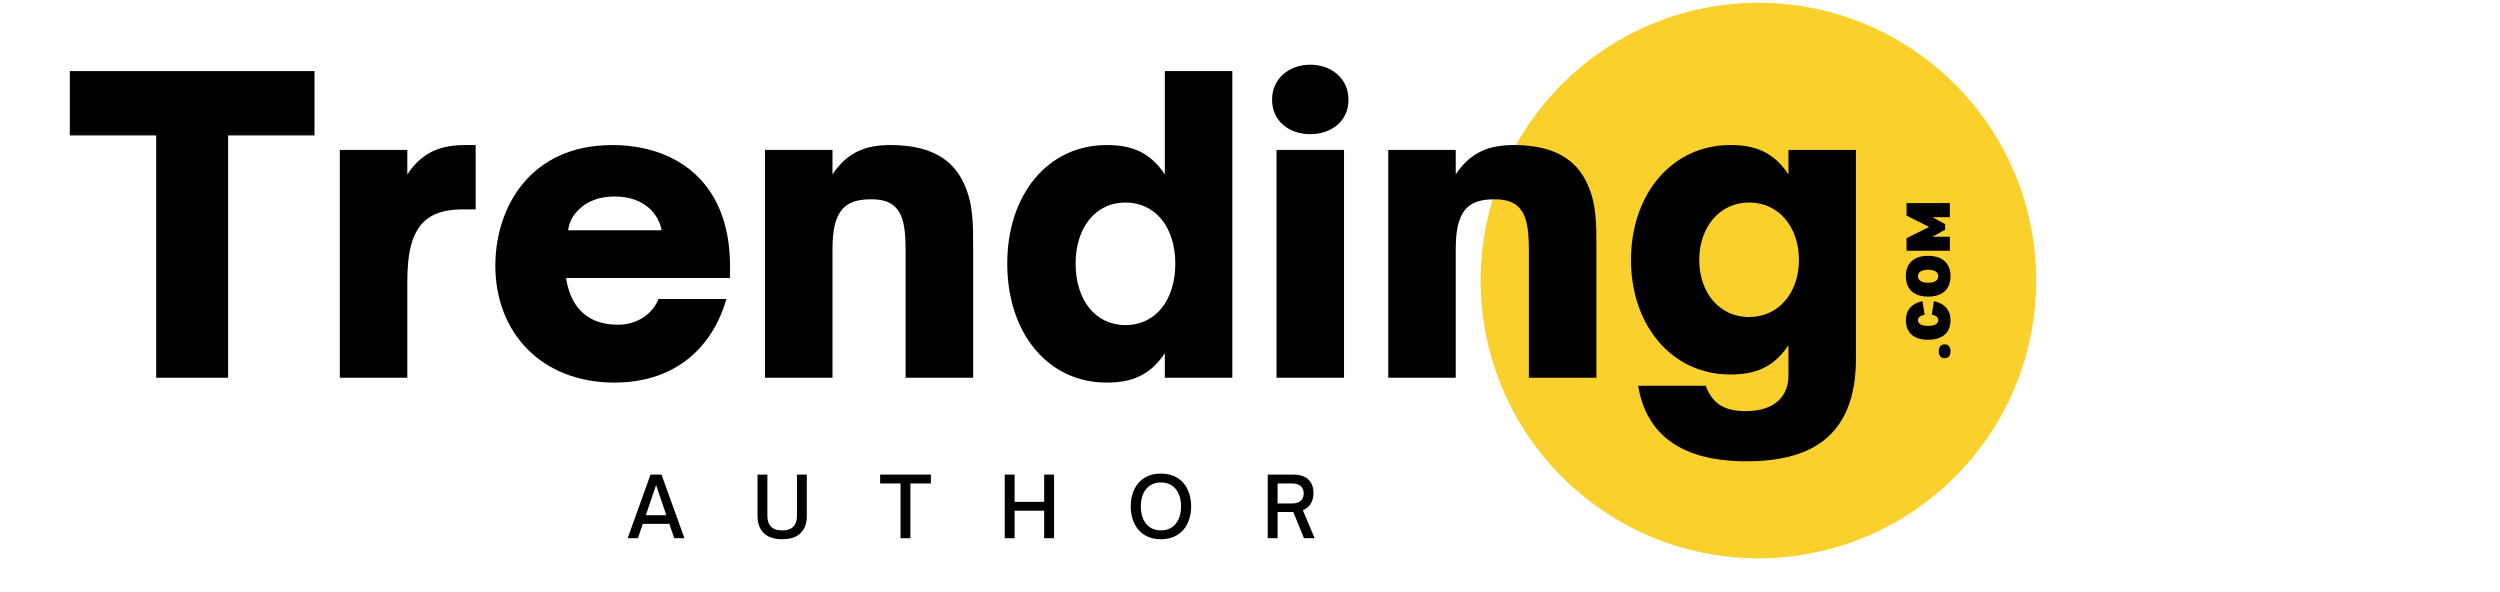
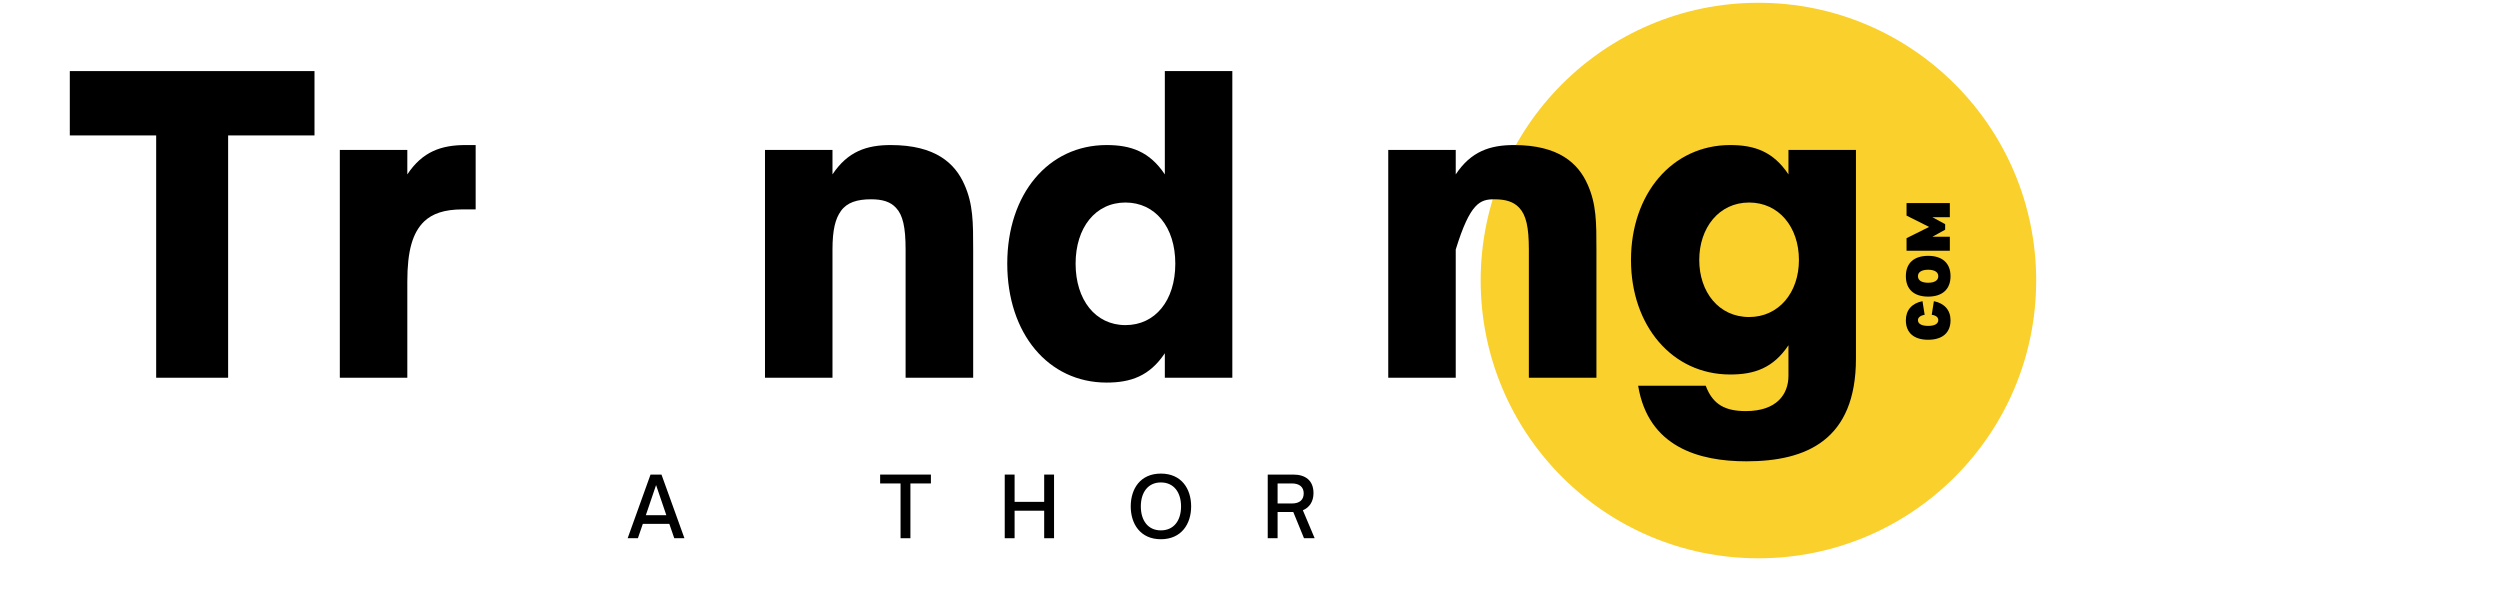
<svg xmlns="http://www.w3.org/2000/svg" width="169" zoomAndPan="magnify" viewBox="0 0 126.75 30" height="40" preserveAspectRatio="xMidYMid meet" version="1.0">
  <defs>
    <g />
    <clipPath id="c32eb56cb3">
      <path d="M 75.07 0.141 L 103.234 0.141 L 103.234 28.305 L 75.07 28.305 Z M 75.07 0.141 " clip-rule="nonzero" />
    </clipPath>
    <clipPath id="a0dbb16cde">
      <path d="M 89.152 0.141 C 81.375 0.141 75.07 6.445 75.07 14.223 C 75.07 22 81.375 28.305 89.152 28.305 C 96.93 28.305 103.234 22 103.234 14.223 C 103.234 6.445 96.93 0.141 89.152 0.141 Z M 89.152 0.141 " clip-rule="nonzero" />
    </clipPath>
  </defs>
  <g clip-path="url(#c32eb56cb3)">
    <g clip-path="url(#a0dbb16cde)">
      <path fill="#fad02c" d="M 75.07 0.141 L 103.234 0.141 L 103.234 28.305 L 75.07 28.305 Z M 75.07 0.141 " fill-opacity="1" fill-rule="nonzero" />
    </g>
  </g>
  <g fill="#000000" fill-opacity="1">
    <g transform="translate(3.375, 19.151)">
      <g>
        <path d="M 8.191 0 L 8.191 -12.285 L 12.57 -12.285 L 12.57 -15.547 L 0.164 -15.547 L 0.164 -12.285 L 4.543 -12.285 L 4.543 0 Z M 8.191 0 " />
      </g>
    </g>
  </g>
  <g fill="#000000" fill-opacity="1">
    <g transform="translate(16.108, 19.151)">
      <g>
        <path d="M 4.543 0 L 4.543 -4.871 C 4.543 -6.438 4.809 -7.355 5.398 -7.926 C 5.809 -8.312 6.398 -8.535 7.355 -8.535 L 8.008 -8.535 L 8.008 -11.797 L 7.496 -11.797 C 6.273 -11.797 5.316 -11.473 4.543 -10.309 L 4.543 -11.551 L 1.121 -11.551 L 1.121 0 Z M 4.543 0 " />
      </g>
    </g>
  </g>
  <g fill="#000000" fill-opacity="1">
    <g transform="translate(24.462, 19.151)">
      <g>
-         <path d="M 6.684 0.246 C 9.941 0.246 11.715 -1.711 12.367 -3.992 L 8.926 -3.992 C 8.641 -3.281 7.906 -2.688 6.867 -2.688 C 6.012 -2.688 5.316 -2.953 4.828 -3.566 C 4.543 -3.91 4.32 -4.48 4.238 -5.055 L 12.551 -5.055 L 12.551 -5.645 C 12.551 -10.105 9.617 -11.797 6.582 -11.797 C 2.402 -11.797 0.652 -8.617 0.652 -5.684 C 0.652 -2.262 3.016 0.246 6.684 0.246 Z M 4.34 -7.477 C 4.379 -7.742 4.48 -8.129 4.871 -8.516 C 5.359 -9.004 6.012 -9.188 6.703 -9.188 C 7.395 -9.188 8.047 -9.004 8.535 -8.516 C 8.902 -8.148 9.027 -7.742 9.086 -7.477 Z M 4.34 -7.477 " />
-       </g>
+         </g>
    </g>
  </g>
  <g fill="#000000" fill-opacity="1">
    <g transform="translate(37.664, 19.151)">
      <g>
        <path d="M 4.543 0 L 4.543 -6.5 C 4.543 -7.496 4.688 -8.066 4.973 -8.457 C 5.277 -8.883 5.785 -9.047 6.5 -9.047 C 7.07 -9.047 7.477 -8.926 7.762 -8.617 C 8.109 -8.25 8.25 -7.641 8.25 -6.5 L 8.25 0 L 11.676 0 L 11.676 -6.457 C 11.676 -7.887 11.676 -8.801 11.227 -9.801 C 10.758 -10.859 9.781 -11.797 7.496 -11.797 C 6.273 -11.797 5.316 -11.473 4.543 -10.309 L 4.543 -11.551 L 1.121 -11.551 L 1.121 0 Z M 4.543 0 " />
      </g>
    </g>
  </g>
  <g fill="#000000" fill-opacity="1">
    <g transform="translate(50.377, 19.151)">
      <g>
        <path d="M 5.727 0.246 C 6.949 0.246 7.906 -0.082 8.68 -1.242 L 8.68 0 L 12.102 0 L 12.102 -15.547 L 8.68 -15.547 L 8.68 -10.309 C 7.906 -11.473 6.949 -11.797 5.727 -11.797 C 2.77 -11.797 0.691 -9.312 0.691 -5.785 C 0.691 -2.242 2.77 0.246 5.727 0.246 Z M 6.684 -2.668 C 5.156 -2.668 4.156 -3.953 4.156 -5.785 C 4.156 -7.602 5.156 -8.883 6.684 -8.883 C 8.191 -8.883 9.211 -7.641 9.211 -5.785 C 9.211 -3.91 8.191 -2.668 6.684 -2.668 Z M 6.684 -2.668 " />
      </g>
    </g>
  </g>
  <g fill="#000000" fill-opacity="1">
    <g transform="translate(63.599, 19.151)">
      <g>
-         <path d="M 2.832 -12.348 C 3.891 -12.348 4.77 -13 4.77 -14.098 C 4.77 -15.18 3.891 -15.871 2.832 -15.871 C 1.773 -15.871 0.895 -15.18 0.895 -14.098 C 0.895 -13 1.773 -12.348 2.832 -12.348 Z M 4.543 0 L 4.543 -11.551 L 1.121 -11.551 L 1.121 0 Z M 4.543 0 " />
-       </g>
+         </g>
    </g>
  </g>
  <g fill="#000000" fill-opacity="1">
    <g transform="translate(69.263, 19.151)">
      <g>
-         <path d="M 4.543 0 L 4.543 -6.5 C 4.543 -7.496 4.688 -8.066 4.973 -8.457 C 5.277 -8.883 5.785 -9.047 6.5 -9.047 C 7.07 -9.047 7.477 -8.926 7.762 -8.617 C 8.109 -8.25 8.25 -7.641 8.25 -6.5 L 8.25 0 L 11.676 0 L 11.676 -6.457 C 11.676 -7.887 11.676 -8.801 11.227 -9.801 C 10.758 -10.859 9.781 -11.797 7.496 -11.797 C 6.273 -11.797 5.316 -11.473 4.543 -10.309 L 4.543 -11.551 L 1.121 -11.551 L 1.121 0 Z M 4.543 0 " />
+         <path d="M 4.543 0 L 4.543 -6.5 C 5.277 -8.883 5.785 -9.047 6.5 -9.047 C 7.07 -9.047 7.477 -8.926 7.762 -8.617 C 8.109 -8.25 8.25 -7.641 8.25 -6.5 L 8.25 0 L 11.676 0 L 11.676 -6.457 C 11.676 -7.887 11.676 -8.801 11.227 -9.801 C 10.758 -10.859 9.781 -11.797 7.496 -11.797 C 6.273 -11.797 5.316 -11.473 4.543 -10.309 L 4.543 -11.551 L 1.121 -11.551 L 1.121 0 Z M 4.543 0 " />
      </g>
    </g>
  </g>
  <g fill="#000000" fill-opacity="1">
    <g transform="translate(81.976, 19.151)">
      <g>
        <path d="M 6.562 4.238 C 9.617 4.238 12.121 3.156 12.121 -0.977 L 12.121 -11.551 L 8.699 -11.551 L 8.699 -10.309 C 7.926 -11.473 6.969 -11.797 5.746 -11.797 C 2.793 -11.797 0.715 -9.312 0.715 -5.969 C 0.715 -2.648 2.793 -0.164 5.746 -0.164 C 6.969 -0.164 7.926 -0.488 8.699 -1.648 L 8.699 -0.102 C 8.699 0.855 8.09 1.691 6.539 1.691 C 5.523 1.691 4.871 1.387 4.504 0.406 L 1.078 0.406 C 1.59 3.523 4.176 4.238 6.562 4.238 Z M 6.703 -3.078 C 5.156 -3.078 4.176 -4.359 4.176 -5.969 C 4.176 -7.602 5.176 -8.883 6.703 -8.883 C 8.211 -8.883 9.23 -7.641 9.23 -5.969 C 9.23 -4.32 8.211 -3.078 6.703 -3.078 Z M 6.703 -3.078 " />
      </g>
    </g>
  </g>
  <g fill="#000000" fill-opacity="1">
    <g transform="translate(98.857, 18.279)">
      <g>
-         <path d="M 0.035 -0.469 C 0.035 -0.695 -0.074 -0.82 -0.262 -0.82 C -0.453 -0.82 -0.562 -0.695 -0.562 -0.469 C -0.562 -0.242 -0.453 -0.117 -0.262 -0.117 C -0.074 -0.117 0.035 -0.242 0.035 -0.469 Z M 0.035 -0.469 " />
-       </g>
+         </g>
    </g>
  </g>
  <g fill="#000000" fill-opacity="1">
    <g transform="translate(98.857, 17.343)">
      <g>
        <path d="M -0.918 -1.383 L -0.809 -2.074 C -0.273 -1.965 0.035 -1.617 0.035 -1.105 C 0.035 -0.473 -0.379 -0.117 -1.098 -0.117 C -1.824 -0.117 -2.23 -0.473 -2.23 -1.105 C -2.23 -1.617 -1.93 -1.965 -1.387 -2.074 L -1.277 -1.383 C -1.492 -1.348 -1.617 -1.246 -1.617 -1.113 C -1.617 -0.926 -1.434 -0.82 -1.098 -0.82 C -0.77 -0.82 -0.586 -0.926 -0.586 -1.113 C -0.586 -1.258 -0.703 -1.352 -0.918 -1.383 Z M -0.918 -1.383 " />
      </g>
    </g>
  </g>
  <g fill="#000000" fill-opacity="1">
    <g transform="translate(98.857, 15.155)">
      <g>
        <path d="M 0.035 -1.152 C 0.035 -1.809 -0.379 -2.184 -1.098 -2.184 C -1.824 -2.184 -2.23 -1.809 -2.23 -1.152 C -2.23 -0.492 -1.824 -0.117 -1.098 -0.117 C -0.379 -0.117 0.035 -0.492 0.035 -1.152 Z M -0.586 -1.152 C -0.586 -0.941 -0.77 -0.82 -1.098 -0.82 C -1.434 -0.82 -1.617 -0.941 -1.617 -1.152 C -1.617 -1.359 -1.434 -1.477 -1.098 -1.48 C -0.77 -1.477 -0.586 -1.359 -0.586 -1.152 Z M -0.586 -1.152 " />
      </g>
    </g>
  </g>
  <g fill="#000000" fill-opacity="1">
    <g transform="translate(98.857, 12.857)">
      <g>
        <path d="M 0 -2.562 L -2.195 -2.562 L -2.195 -1.926 L -1.051 -1.352 L -2.195 -0.781 L -2.195 -0.145 L 0 -0.145 L 0 -0.855 L -0.883 -0.855 L -0.238 -1.211 L -0.238 -1.492 L -0.883 -1.844 L 0 -1.844 Z M 0 -2.562 " />
      </g>
    </g>
  </g>
  <g fill="#000000" fill-opacity="1">
    <g transform="translate(31.779, 27.288)">
      <g>
        <path d="M 0.562 0 L 0.812 -0.727 L 2.156 -0.727 L 2.406 0 L 2.922 0 L 1.758 -3.227 L 1.203 -3.227 L 0.043 0 Z M 1.484 -2.695 L 2.004 -1.168 L 0.965 -1.168 Z M 1.484 -2.695 " />
      </g>
    </g>
  </g>
  <g fill="#000000" fill-opacity="1">
    <g transform="translate(38.129, 27.288)">
      <g>
-         <path d="M 1.531 0.051 C 2.398 0.051 2.777 -0.422 2.777 -1.141 L 2.777 -3.227 L 2.277 -3.227 L 2.277 -1.141 C 2.277 -0.691 2.07 -0.395 1.531 -0.395 C 0.984 -0.395 0.777 -0.691 0.777 -1.141 L 0.777 -3.227 L 0.277 -3.227 L 0.277 -1.141 C 0.277 -0.422 0.66 0.051 1.531 0.051 Z M 1.531 0.051 " />
-       </g>
+         </g>
    </g>
  </g>
  <g fill="#000000" fill-opacity="1">
    <g transform="translate(44.572, 27.288)">
      <g>
        <path d="M 1.586 0 L 1.586 -2.777 L 2.625 -2.777 L 2.625 -3.227 L 0.051 -3.227 L 0.051 -2.777 L 1.086 -2.777 L 1.086 0 Z M 1.586 0 " />
      </g>
    </g>
  </g>
  <g fill="#000000" fill-opacity="1">
    <g transform="translate(50.631, 27.288)">
      <g>
        <path d="M 0.809 0 L 0.809 -1.395 L 2.309 -1.395 L 2.309 0 L 2.809 0 L 2.809 -3.227 L 2.309 -3.227 L 2.309 -1.844 L 0.809 -1.844 L 0.809 -3.227 L 0.309 -3.227 L 0.309 0 Z M 0.809 0 " />
      </g>
    </g>
  </g>
  <g fill="#000000" fill-opacity="1">
    <g transform="translate(57.137, 27.288)">
      <g>
        <path d="M 1.719 0.051 C 2.766 0.051 3.254 -0.73 3.254 -1.613 C 3.254 -2.504 2.766 -3.277 1.719 -3.277 C 0.676 -3.277 0.191 -2.504 0.191 -1.613 C 0.191 -0.73 0.676 0.051 1.719 0.051 Z M 1.719 -0.398 C 1.066 -0.398 0.703 -0.898 0.703 -1.613 C 0.703 -2.324 1.066 -2.828 1.719 -2.828 C 2.379 -2.828 2.742 -2.324 2.742 -1.613 C 2.742 -0.898 2.379 -0.398 1.719 -0.398 Z M 1.719 -0.398 " />
      </g>
    </g>
  </g>
  <g fill="#000000" fill-opacity="1">
    <g transform="translate(63.965, 27.288)">
      <g>
        <path d="M 2.09 -1.418 C 2.422 -1.555 2.629 -1.859 2.629 -2.285 C 2.629 -2.934 2.215 -3.227 1.605 -3.227 L 0.309 -3.227 L 0.309 0 L 0.809 0 L 0.809 -1.328 L 1.605 -1.328 L 2.148 0 L 2.688 0 Z M 0.809 -2.777 L 1.539 -2.777 C 1.918 -2.777 2.133 -2.594 2.133 -2.273 C 2.133 -1.945 1.922 -1.762 1.539 -1.762 L 0.809 -1.762 Z M 0.809 -2.777 " />
      </g>
    </g>
  </g>
</svg>